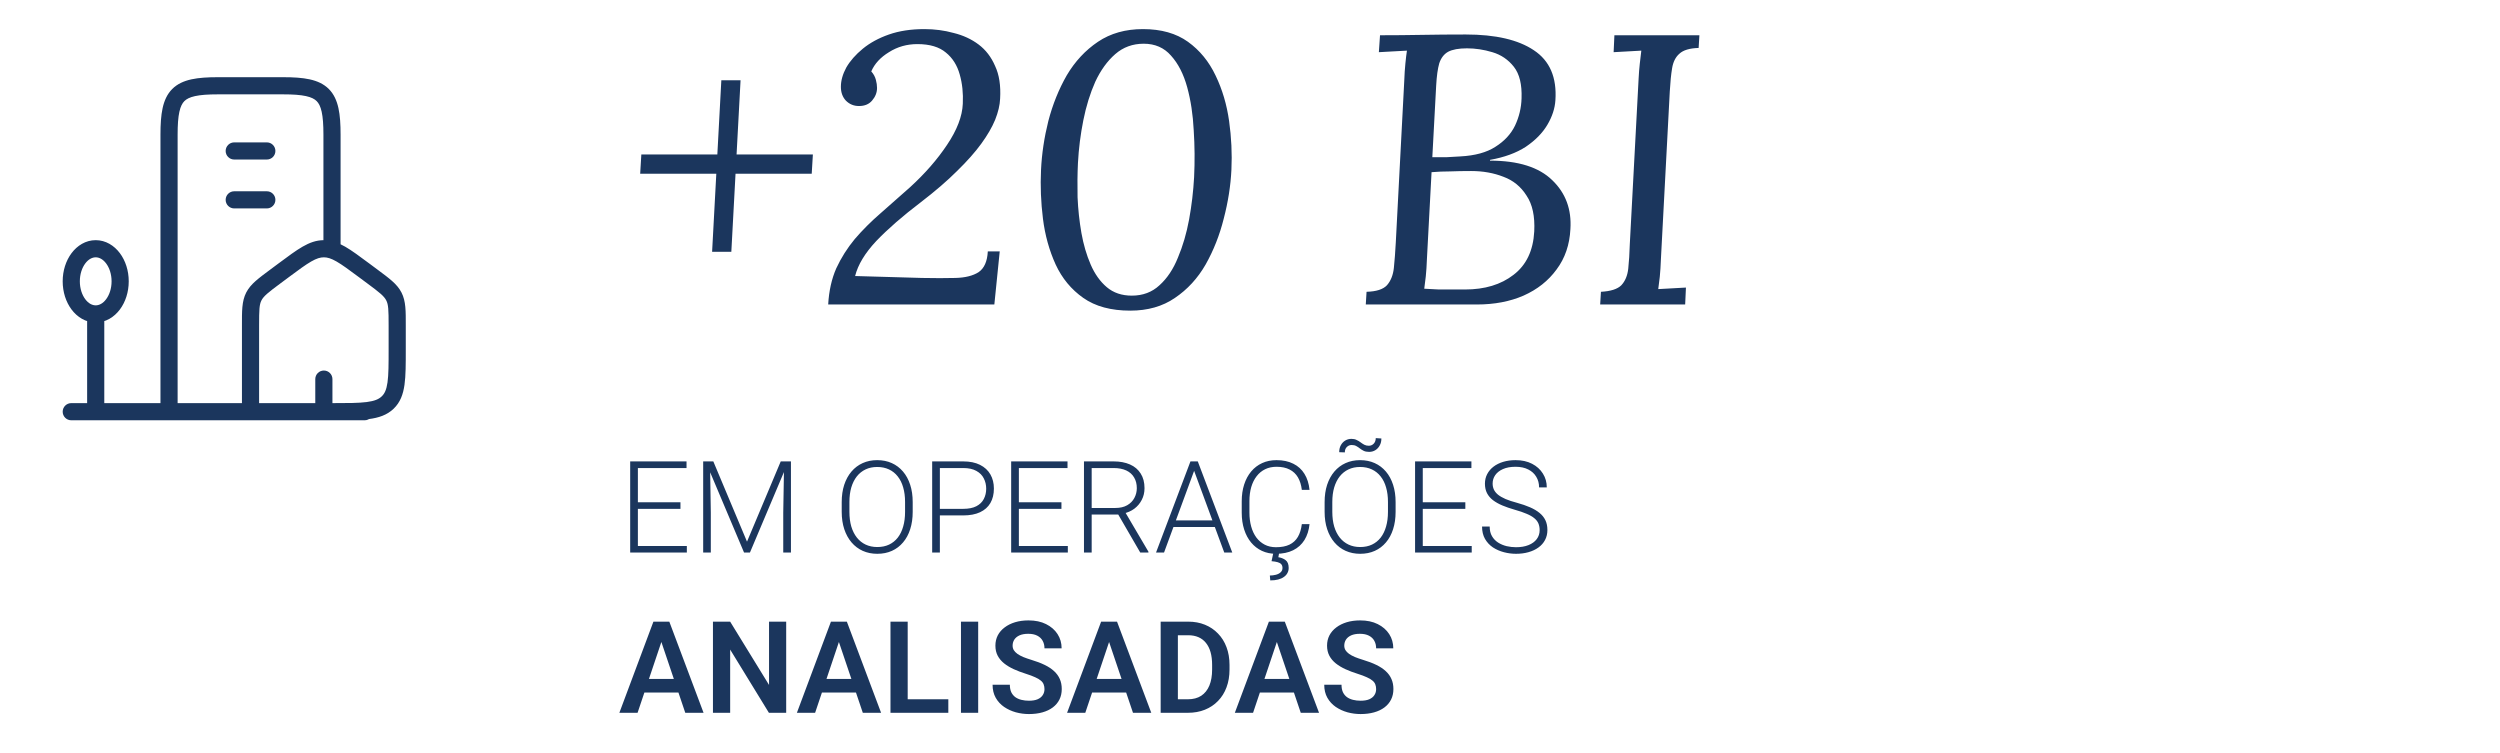
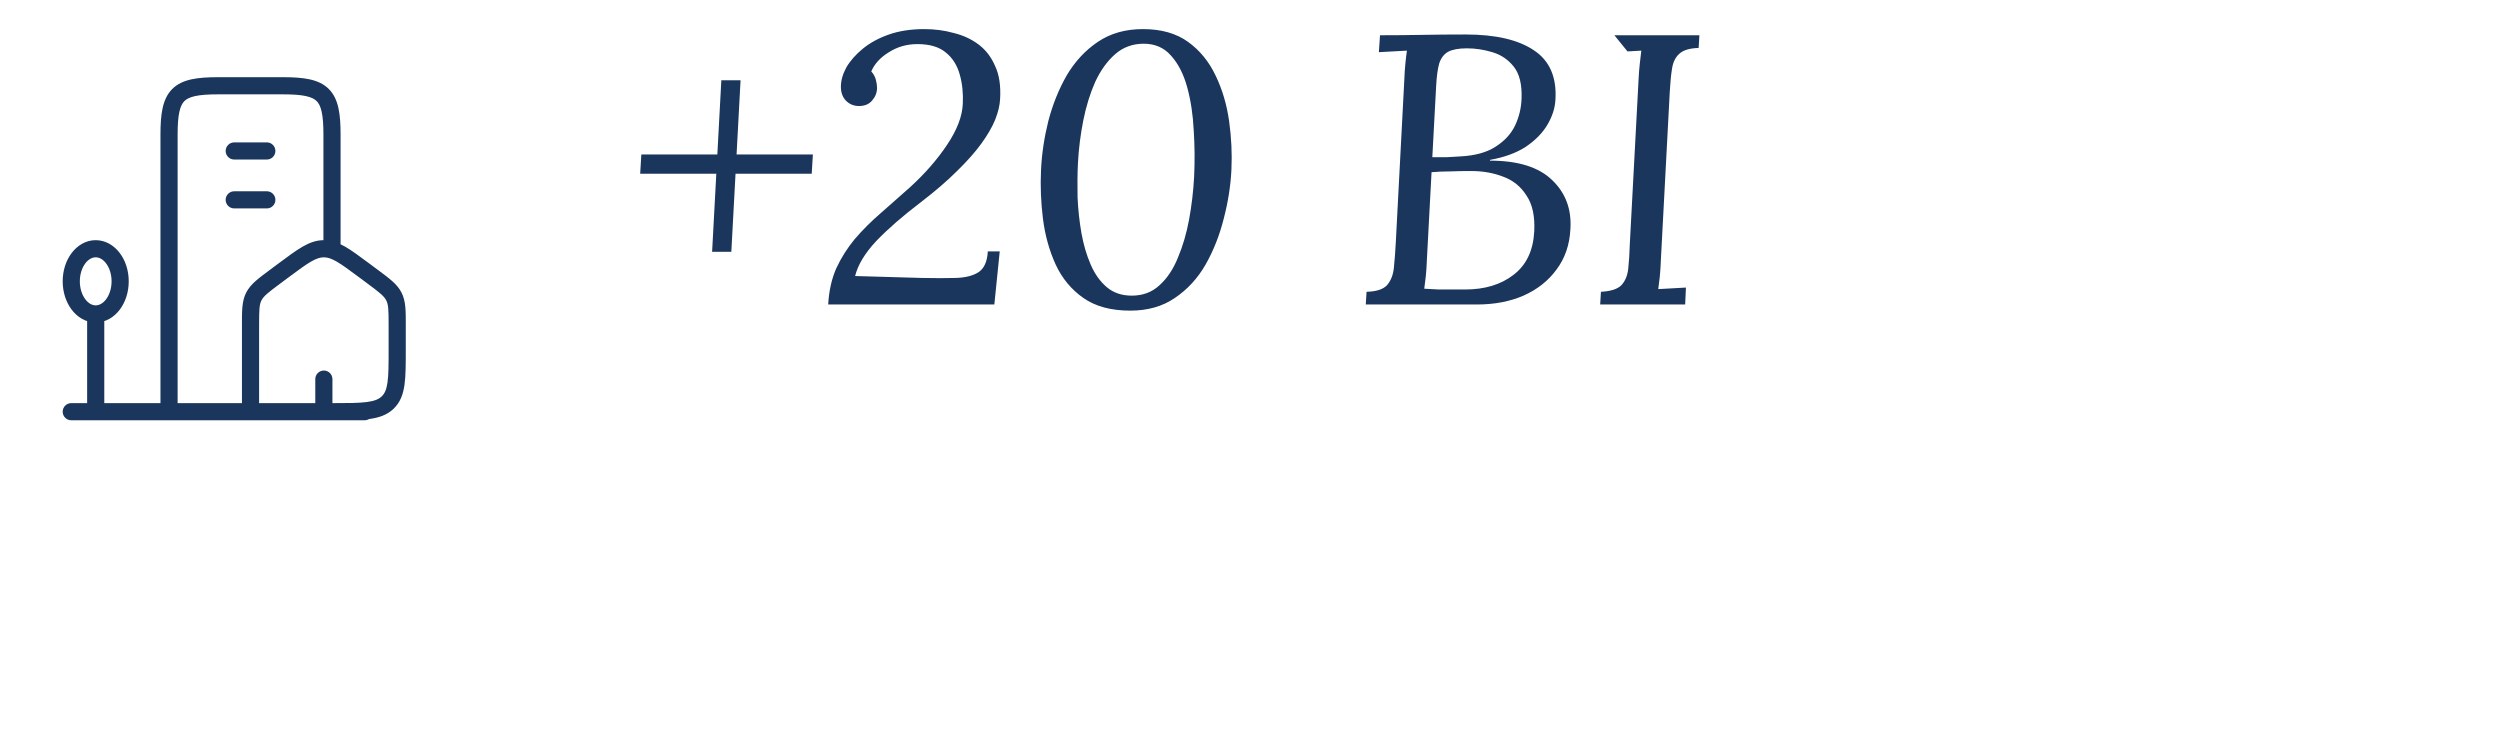
<svg xmlns="http://www.w3.org/2000/svg" width="312" height="94" viewBox="0 0 312 94" fill="none">
  <path d="M31.678 37L30.726 36.51L30.725 36.513L31.678 37ZM34.406 34.474L35.044 35.333L35.045 35.333L34.406 34.474ZM35.423 33.717L34.784 32.858L34.784 32.858L35.423 33.717ZM45.413 33.717L46.052 32.858L46.051 32.858L45.413 33.717ZM46.43 34.474L45.791 35.333L45.792 35.333L46.43 34.474ZM31.266 51.381H30.195C30.195 51.972 30.674 52.451 31.266 52.451V51.381ZM40.364 31.043C40.364 31.634 40.844 32.113 41.435 32.113C42.026 32.113 42.505 31.634 42.505 31.043H41.435H40.364ZM20.026 51.381C20.026 51.972 20.505 52.451 21.096 52.451C21.688 52.451 22.167 51.972 22.167 51.381H21.096H20.026ZM10.874 51.381C10.874 51.972 11.353 52.451 11.944 52.451C12.536 52.451 13.015 51.972 13.015 51.381H11.944H10.874ZM8.894 50.31C8.302 50.31 7.823 50.79 7.823 51.381C7.823 51.972 8.302 52.451 8.894 52.451V51.381V50.31ZM45.502 52.451C46.094 52.451 46.573 51.972 46.573 51.381C46.573 50.79 46.094 50.31 45.502 50.31V51.381V52.451ZM29.232 17.769C28.641 17.769 28.161 18.248 28.161 18.84C28.161 19.431 28.641 19.91 29.232 19.91V18.84V17.769ZM33.3 19.91C33.891 19.91 34.37 19.431 34.37 18.84C34.37 18.248 33.891 17.769 33.3 17.769V18.84V19.91ZM29.232 23.871C28.641 23.871 28.161 24.35 28.161 24.941C28.161 25.532 28.641 26.012 29.232 26.012V24.941V23.871ZM33.3 26.012C33.891 26.012 34.37 25.532 34.37 24.941C34.37 24.35 33.891 23.871 33.3 23.871V24.941V26.012ZM39.347 51.381C39.347 51.972 39.827 52.451 40.418 52.451C41.009 52.451 41.488 51.972 41.488 51.381H40.418H39.347ZM41.488 47.313C41.488 46.722 41.009 46.243 40.418 46.243C39.827 46.243 39.347 46.722 39.347 47.313H40.418H41.488ZM31.266 40.608H32.336C32.336 38.633 32.363 38.013 32.632 37.486L31.678 37L30.725 36.513C30.168 37.605 30.195 38.848 30.195 40.608H31.266ZM31.678 37L32.631 37.489C32.756 37.245 32.949 37.002 33.33 36.664C33.724 36.315 34.259 35.916 35.044 35.333L34.406 34.474L33.768 33.614C33.011 34.176 32.39 34.637 31.91 35.062C31.416 35.5 31.016 35.947 30.726 36.51L31.678 37ZM34.406 34.474L35.045 35.333L36.062 34.576L35.423 33.717L34.784 32.858L33.767 33.615L34.406 34.474ZM35.423 33.717L36.061 34.576C37.282 33.669 38.124 33.046 38.831 32.639C39.513 32.246 39.975 32.113 40.418 32.113V31.043V29.972C39.466 29.972 38.63 30.285 37.763 30.783C36.922 31.267 35.964 31.981 34.784 32.858L35.423 33.717ZM40.418 31.043V32.113C40.861 32.113 41.322 32.246 42.005 32.639C42.712 33.046 43.554 33.669 44.774 34.576L45.413 33.717L46.051 32.858C44.872 31.981 43.914 31.267 43.073 30.783C42.206 30.285 41.37 29.972 40.418 29.972V31.043ZM45.413 33.717L44.774 34.576L45.791 35.333L46.43 34.474L47.069 33.615L46.052 32.858L45.413 33.717ZM46.43 34.474L45.792 35.333C46.577 35.916 47.111 36.315 47.506 36.664C47.886 37.001 48.078 37.244 48.202 37.487L49.155 37L50.108 36.512C49.82 35.948 49.42 35.5 48.926 35.062C48.446 34.637 47.825 34.176 47.068 33.614L46.43 34.474ZM49.155 37L48.202 37.487C48.471 38.012 48.5 38.635 48.5 40.608H49.57H50.641C50.641 38.847 50.666 37.602 50.108 36.512L49.155 37ZM49.57 40.608H48.5V43.608H49.57H50.641V40.608H49.57ZM49.57 43.608H48.5C48.5 45.472 48.497 46.757 48.361 47.724C48.23 48.654 47.994 49.129 47.639 49.467L48.378 50.242L49.117 51.017C49.954 50.218 50.314 49.208 50.481 48.022C50.643 46.872 50.641 45.408 50.641 43.608H49.57ZM48.378 50.242L47.639 49.467C47.277 49.813 46.758 50.048 45.761 50.176C44.738 50.308 43.381 50.31 41.435 50.31V51.381V52.451C43.324 52.451 44.843 52.453 46.035 52.299C47.252 52.143 48.288 51.807 49.117 51.017L48.378 50.242ZM41.435 51.381V50.31H31.266V51.381V52.451H41.435V51.381ZM31.266 51.381H32.336V40.608H31.266H30.195V51.381H31.266ZM41.435 31.043H42.505V16.806H41.435H40.364V31.043H41.435ZM41.435 16.806H42.505C42.505 15.521 42.44 14.416 42.237 13.493C42.031 12.558 41.671 11.742 41.034 11.105C40.397 10.468 39.581 10.108 38.646 9.902C37.723 9.7 36.618 9.634 35.333 9.634V10.704V11.775C36.572 11.775 37.492 11.841 38.187 11.993C38.869 12.143 39.263 12.361 39.52 12.619C39.778 12.877 39.996 13.27 40.146 13.953C40.298 14.647 40.364 15.567 40.364 16.806H41.435ZM35.333 10.704V9.634H27.198V10.704V11.775H35.333V10.704ZM27.198 10.704V9.634C25.913 9.634 24.808 9.7 23.885 9.902C22.95 10.108 22.134 10.468 21.497 11.105C20.86 11.742 20.5 12.558 20.294 13.493C20.092 14.416 20.026 15.521 20.026 16.806H21.096H22.167C22.167 15.567 22.233 14.647 22.386 13.953C22.535 13.27 22.754 12.877 23.011 12.619C23.269 12.361 23.663 12.143 24.345 11.993C25.039 11.841 25.959 11.775 27.198 11.775V10.704ZM21.096 16.806H20.026V51.381H21.096H22.167V16.806H21.096ZM14.995 35.11H13.925C13.925 36.024 13.645 36.811 13.245 37.344C12.845 37.878 12.374 38.108 11.944 38.108V39.178V40.248C13.199 40.248 14.254 39.568 14.958 38.629C15.662 37.69 16.066 36.443 16.066 35.11H14.995ZM11.944 39.178V38.108C11.514 38.108 11.043 37.878 10.643 37.344C10.243 36.811 9.964 36.024 9.964 35.11H8.894H7.823C7.823 36.443 8.227 37.69 8.931 38.629C9.635 39.568 10.689 40.248 11.944 40.248V39.178ZM8.894 35.11H9.964C9.964 34.196 10.243 33.41 10.643 32.876C11.043 32.343 11.514 32.113 11.944 32.113V31.043V29.972C10.689 29.972 9.635 30.653 8.931 31.592C8.227 32.53 7.823 33.778 7.823 35.11H8.894ZM11.944 31.043V32.113C12.374 32.113 12.845 32.343 13.245 32.876C13.645 33.41 13.925 34.196 13.925 35.11H14.995H16.066C16.066 33.778 15.662 32.53 14.958 31.592C14.254 30.653 13.199 29.972 11.944 29.972V31.043ZM11.944 39.178H10.874L10.874 51.381H11.944H13.015L13.015 39.178H11.944ZM8.894 51.381V52.451H45.502V51.381V50.31H8.894V51.381ZM29.232 18.84V19.91H33.3V18.84V17.769H29.232V18.84ZM29.232 24.941V26.012H33.3V24.941V23.871H29.232V24.941ZM40.418 51.381H41.488V47.313H40.418H39.347V51.381H40.418Z" fill="#1B365D" />
-   <path d="M80.038 19.28H101.447L101.303 21.68H79.894L80.038 19.28ZM92.422 10.016L91.27 31.424H88.871L90.022 10.016H92.422ZM115.358 3.632C116.638 3.632 117.854 3.792 119.006 4.112C120.19 4.4 121.23 4.88 122.126 5.552C123.022 6.224 123.71 7.12 124.19 8.24C124.702 9.328 124.91 10.688 124.814 12.32C124.782 13.12 124.574 14 124.19 14.96C123.806 15.888 123.23 16.88 122.462 17.936C121.694 18.992 120.686 20.128 119.438 21.344C118.222 22.56 116.718 23.856 114.926 25.232C112.654 26.96 110.798 28.576 109.358 30.08C107.95 31.584 107.07 33.04 106.718 34.448L115.07 34.688C116.638 34.72 118.03 34.72 119.246 34.688C120.462 34.656 121.422 34.416 122.126 33.968C122.83 33.488 123.214 32.624 123.278 31.376H124.766L124.094 38H103.358C103.454 36.304 103.79 34.8 104.366 33.488C104.974 32.176 105.742 30.96 106.67 29.84C107.63 28.72 108.702 27.648 109.886 26.624C111.07 25.568 112.302 24.48 113.582 23.36C115.438 21.664 116.974 19.904 118.19 18.08C119.438 16.224 120.094 14.512 120.158 12.944C120.222 11.632 120.094 10.416 119.774 9.296C119.454 8.144 118.878 7.232 118.046 6.56C117.214 5.856 116.03 5.504 114.494 5.504C113.182 5.504 111.998 5.84 110.942 6.512C109.886 7.152 109.15 7.952 108.734 8.912C109.022 9.232 109.214 9.584 109.31 9.968C109.406 10.32 109.454 10.656 109.454 10.976C109.454 11.552 109.246 12.08 108.83 12.56C108.446 13.008 107.902 13.232 107.198 13.232C106.558 13.232 106.014 13.008 105.566 12.56C105.15 12.112 104.942 11.536 104.942 10.832C104.942 10.064 105.166 9.264 105.614 8.432C106.094 7.6 106.782 6.816 107.678 6.08C108.574 5.344 109.662 4.752 110.942 4.304C112.222 3.856 113.694 3.632 115.358 3.632ZM142.64 3.632C144.912 3.632 146.784 4.16 148.256 5.216C149.728 6.272 150.88 7.68 151.712 9.44C152.544 11.168 153.104 13.056 153.392 15.104C153.68 17.152 153.776 19.184 153.68 21.2C153.584 23.184 153.264 25.216 152.72 27.296C152.208 29.344 151.456 31.248 150.464 33.008C149.472 34.736 148.192 36.128 146.624 37.184C145.088 38.24 143.232 38.768 141.056 38.768C138.656 38.768 136.704 38.24 135.2 37.184C133.696 36.128 132.544 34.736 131.744 33.008C130.944 31.248 130.416 29.344 130.16 27.296C129.904 25.248 129.824 23.216 129.92 21.2C130.016 19.184 130.32 17.152 130.832 15.104C131.376 13.024 132.144 11.12 133.136 9.392C134.16 7.664 135.456 6.272 137.024 5.216C138.592 4.16 140.464 3.632 142.64 3.632ZM142.736 5.456C141.36 5.456 140.176 5.888 139.184 6.752C138.192 7.616 137.36 8.768 136.688 10.208C136.048 11.648 135.552 13.248 135.2 15.008C134.848 16.768 134.624 18.544 134.528 20.336C134.464 21.68 134.448 23.104 134.48 24.608C134.544 26.112 134.704 27.6 134.96 29.072C135.216 30.512 135.6 31.824 136.112 33.008C136.624 34.192 137.296 35.136 138.128 35.84C138.96 36.544 140 36.896 141.248 36.896C142.624 36.896 143.776 36.464 144.704 35.6C145.664 34.736 146.432 33.584 147.008 32.144C147.616 30.704 148.08 29.12 148.4 27.392C148.72 25.632 148.928 23.872 149.024 22.112C149.12 20.16 149.104 18.208 148.976 16.256C148.88 14.304 148.608 12.512 148.16 10.88C147.712 9.248 147.04 7.936 146.144 6.944C145.28 5.952 144.144 5.456 142.736 5.456ZM182.93 4.304C186.642 4.304 189.474 4.96 191.426 6.272C193.41 7.584 194.306 9.664 194.114 12.512C194.05 13.536 193.714 14.56 193.106 15.584C192.498 16.608 191.602 17.52 190.418 18.32C189.234 19.088 187.746 19.632 185.954 19.952V20.048C189.474 20.048 192.066 20.864 193.73 22.496C195.394 24.096 196.146 26.128 195.986 28.592C195.89 30.544 195.314 32.224 194.258 33.632C193.234 35.04 191.858 36.128 190.13 36.896C188.434 37.632 186.498 38 184.322 38H170.45L170.546 36.416C171.762 36.384 172.61 36.112 173.09 35.6C173.57 35.056 173.858 34.336 173.954 33.44C174.05 32.512 174.13 31.456 174.194 30.272L175.25 10.112C175.282 9.248 175.33 8.512 175.394 7.904C175.458 7.264 175.522 6.736 175.586 6.32C175.01 6.352 174.418 6.384 173.81 6.416C173.234 6.448 172.658 6.48 172.082 6.512L172.226 4.4C173.986 4.4 175.73 4.384 177.458 4.352C179.186 4.32 181.01 4.304 182.93 4.304ZM183.602 21.344C182.642 21.344 181.762 21.36 180.962 21.392C180.194 21.392 179.426 21.424 178.658 21.488L178.082 32.288C178.05 33.152 178.002 33.888 177.938 34.496C177.874 35.104 177.81 35.616 177.746 36.032C178.258 36.064 178.866 36.096 179.57 36.128C180.306 36.128 180.978 36.128 181.586 36.128C182.226 36.128 182.642 36.128 182.834 36.128C185.298 36.128 187.314 35.52 188.882 34.304C190.482 33.088 191.346 31.28 191.474 28.88C191.57 26.992 191.25 25.504 190.514 24.416C189.81 23.296 188.85 22.512 187.634 22.064C186.418 21.584 185.074 21.344 183.602 21.344ZM183.074 6.032C182.05 6.032 181.266 6.176 180.722 6.464C180.21 6.752 179.842 7.232 179.618 7.904C179.426 8.576 179.298 9.504 179.234 10.688L178.754 19.616C179.362 19.616 179.97 19.616 180.578 19.616C181.186 19.584 181.746 19.552 182.258 19.52C184.082 19.424 185.538 19.024 186.626 18.32C187.746 17.616 188.562 16.736 189.074 15.68C189.586 14.592 189.858 13.456 189.89 12.272C189.954 10.544 189.634 9.232 188.93 8.336C188.226 7.44 187.33 6.832 186.242 6.512C185.186 6.192 184.13 6.032 183.074 6.032ZM212.085 4.4L211.989 5.984C210.869 6.016 210.069 6.256 209.589 6.704C209.109 7.12 208.805 7.728 208.677 8.528C208.549 9.296 208.453 10.256 208.389 11.408L207.285 32.288C207.253 33.152 207.205 33.904 207.141 34.544C207.077 35.152 207.013 35.664 206.949 36.08C207.525 36.048 208.101 36.016 208.677 35.984C209.253 35.952 209.829 35.92 210.405 35.888L210.309 38H199.701L199.797 36.416C201.013 36.352 201.861 36.08 202.341 35.6C202.821 35.088 203.109 34.4 203.205 33.536C203.301 32.64 203.365 31.632 203.397 30.512L204.501 9.776C204.533 9.136 204.581 8.528 204.645 7.952C204.709 7.344 204.773 6.8 204.837 6.32C204.261 6.352 203.685 6.384 203.109 6.416C202.533 6.448 201.957 6.48 201.381 6.512L201.477 4.4H212.085Z" fill="#1B365D" />
-   <path d="M85.718 68.137V68.957H79.319V68.137H85.718ZM79.608 57.583V68.957H78.647V57.583H79.608ZM84.921 62.684V63.504H79.319V62.684H84.921ZM85.679 57.583V58.411H79.319V57.583H85.679ZM88.054 57.583H89.022L93.226 67.598L97.436 57.583H98.397L93.593 68.957H92.858L88.054 57.583ZM87.757 57.583H88.608L88.71 63.989V68.957H87.757V57.583ZM97.858 57.583H98.71V68.957H97.749V63.989L97.858 57.583ZM113.905 62.661V63.879C113.905 64.676 113.801 65.398 113.593 66.043C113.39 66.684 113.093 67.234 112.702 67.692C112.317 68.15 111.853 68.502 111.312 68.747C110.77 68.991 110.16 69.114 109.483 69.114C108.822 69.114 108.218 68.991 107.671 68.747C107.129 68.502 106.663 68.15 106.272 67.692C105.882 67.234 105.58 66.684 105.366 66.043C105.153 65.398 105.046 64.676 105.046 63.879V62.661C105.046 61.864 105.15 61.145 105.358 60.504C105.572 59.859 105.874 59.306 106.265 58.848C106.655 58.39 107.121 58.038 107.663 57.794C108.205 57.549 108.806 57.426 109.468 57.426C110.145 57.426 110.754 57.549 111.296 57.794C111.838 58.038 112.304 58.39 112.694 58.848C113.085 59.306 113.384 59.859 113.593 60.504C113.801 61.145 113.905 61.864 113.905 62.661ZM112.952 63.879V62.645C112.952 61.973 112.874 61.369 112.718 60.833C112.567 60.296 112.34 59.838 112.038 59.458C111.741 59.077 111.377 58.786 110.944 58.583C110.512 58.379 110.02 58.278 109.468 58.278C108.931 58.278 108.45 58.379 108.022 58.583C107.595 58.786 107.231 59.077 106.929 59.458C106.632 59.838 106.403 60.296 106.241 60.833C106.085 61.369 106.007 61.973 106.007 62.645V63.879C106.007 64.556 106.085 65.166 106.241 65.707C106.403 66.244 106.634 66.705 106.937 67.09C107.239 67.471 107.603 67.762 108.03 67.965C108.463 68.168 108.947 68.27 109.483 68.27C110.041 68.27 110.533 68.168 110.96 67.965C111.387 67.762 111.749 67.471 112.046 67.09C112.343 66.705 112.567 66.244 112.718 65.707C112.874 65.166 112.952 64.556 112.952 63.879ZM120.202 64.325H116.96V63.504H120.202C120.879 63.504 121.429 63.395 121.851 63.176C122.278 62.952 122.588 62.65 122.78 62.27C122.978 61.89 123.077 61.463 123.077 60.989C123.077 60.525 122.978 60.098 122.78 59.708C122.588 59.317 122.278 59.004 121.851 58.77C121.429 58.53 120.879 58.411 120.202 58.411H117.296V68.957H116.335V57.583H120.202C121.035 57.583 121.736 57.726 122.304 58.012C122.877 58.299 123.309 58.697 123.601 59.208C123.892 59.718 124.038 60.306 124.038 60.973C124.038 61.671 123.892 62.273 123.601 62.778C123.309 63.278 122.879 63.661 122.312 63.926C121.744 64.192 121.041 64.325 120.202 64.325ZM133.265 68.137V68.957H126.866V68.137H133.265ZM127.155 57.583V68.957H126.194V57.583H127.155ZM132.468 62.684V63.504H126.866V62.684H132.468ZM133.226 57.583V58.411H126.866V57.583H133.226ZM135.28 57.583H138.976C139.762 57.583 140.444 57.71 141.022 57.965C141.601 58.221 142.046 58.598 142.358 59.098C142.676 59.593 142.835 60.202 142.835 60.926C142.835 61.463 142.72 61.95 142.491 62.387C142.267 62.825 141.957 63.192 141.562 63.489C141.166 63.78 140.707 63.981 140.187 64.09L139.851 64.215H135.905L135.89 63.395H139.194C139.788 63.395 140.283 63.28 140.679 63.051C141.075 62.822 141.371 62.52 141.569 62.145C141.772 61.765 141.874 61.359 141.874 60.926C141.874 60.411 141.762 59.965 141.538 59.59C141.319 59.21 140.994 58.919 140.562 58.715C140.129 58.512 139.601 58.411 138.976 58.411H136.241V68.957H135.28V57.583ZM142.304 68.957L139.358 63.872L140.39 63.864L143.327 68.856V68.957H142.304ZM149.21 58.262L145.272 68.957H144.272L148.569 57.583H149.265L149.21 58.262ZM152.788 68.957L148.843 58.262L148.788 57.583H149.483L153.788 68.957H152.788ZM152.085 64.942V65.77H146.046V64.942H152.085ZM162.468 65.411H163.429C163.351 66.176 163.14 66.838 162.796 67.395C162.452 67.947 161.983 68.372 161.39 68.668C160.796 68.965 160.08 69.114 159.241 69.114C158.595 69.114 158.009 68.991 157.483 68.747C156.963 68.502 156.515 68.155 156.14 67.707C155.765 67.254 155.476 66.713 155.272 66.082C155.069 65.452 154.968 64.752 154.968 63.981V62.559C154.968 61.788 155.069 61.09 155.272 60.465C155.476 59.835 155.767 59.294 156.147 58.84C156.528 58.387 156.983 58.038 157.515 57.794C158.046 57.549 158.645 57.426 159.312 57.426C160.119 57.426 160.817 57.575 161.405 57.872C161.994 58.163 162.457 58.585 162.796 59.137C163.14 59.689 163.351 60.356 163.429 61.137H162.468C162.395 60.523 162.233 60.002 161.983 59.575C161.733 59.148 161.387 58.822 160.944 58.598C160.507 58.369 159.963 58.254 159.312 58.254C158.78 58.254 158.306 58.356 157.89 58.559C157.473 58.762 157.119 59.054 156.827 59.434C156.535 59.809 156.312 60.26 156.155 60.786C156.004 61.312 155.929 61.898 155.929 62.544V63.981C155.929 64.606 156.002 65.181 156.147 65.707C156.293 66.234 156.507 66.689 156.788 67.075C157.075 67.46 157.424 67.76 157.835 67.973C158.246 68.187 158.715 68.293 159.241 68.293C159.913 68.293 160.473 68.187 160.921 67.973C161.374 67.754 161.726 67.431 161.976 67.004C162.226 66.577 162.39 66.046 162.468 65.411ZM158.905 69.036H159.632L159.538 69.543C159.866 69.585 160.163 69.702 160.429 69.895C160.694 70.088 160.827 70.416 160.827 70.879C160.827 71.114 160.775 71.325 160.671 71.512C160.572 71.705 160.424 71.869 160.226 72.004C160.033 72.145 159.793 72.252 159.507 72.325C159.226 72.398 158.9 72.434 158.53 72.434L158.476 71.825C158.736 71.825 158.986 71.793 159.226 71.731C159.47 71.668 159.668 71.567 159.819 71.426C159.976 71.286 160.054 71.106 160.054 70.887C160.054 70.689 160.004 70.533 159.905 70.418C159.806 70.304 159.655 70.218 159.452 70.161C159.249 70.103 158.994 70.062 158.687 70.036L158.905 69.036ZM174.171 62.661V63.879C174.171 64.676 174.067 65.398 173.858 66.043C173.655 66.684 173.358 67.234 172.968 67.692C172.582 68.15 172.119 68.502 171.577 68.747C171.035 68.991 170.426 69.114 169.749 69.114C169.088 69.114 168.483 68.991 167.937 68.747C167.395 68.502 166.929 68.15 166.538 67.692C166.147 67.234 165.845 66.684 165.632 66.043C165.418 65.398 165.312 64.676 165.312 63.879V62.661C165.312 61.864 165.416 61.145 165.624 60.504C165.838 59.859 166.14 59.306 166.53 58.848C166.921 58.39 167.387 58.038 167.929 57.794C168.47 57.549 169.072 57.426 169.733 57.426C170.41 57.426 171.02 57.549 171.562 57.794C172.103 58.038 172.569 58.39 172.96 58.848C173.351 59.306 173.65 59.859 173.858 60.504C174.067 61.145 174.171 61.864 174.171 62.661ZM173.218 63.879V62.645C173.218 61.973 173.14 61.369 172.983 60.833C172.832 60.296 172.606 59.838 172.304 59.458C172.007 59.077 171.642 58.786 171.21 58.583C170.778 58.379 170.285 58.278 169.733 58.278C169.197 58.278 168.715 58.379 168.288 58.583C167.861 58.786 167.496 59.077 167.194 59.458C166.897 59.838 166.668 60.296 166.507 60.833C166.351 61.369 166.272 61.973 166.272 62.645V63.879C166.272 64.556 166.351 65.166 166.507 65.707C166.668 66.244 166.9 66.705 167.202 67.09C167.504 67.471 167.869 67.762 168.296 67.965C168.728 68.168 169.213 68.27 169.749 68.27C170.306 68.27 170.799 68.168 171.226 67.965C171.653 67.762 172.015 67.471 172.312 67.09C172.608 66.705 172.832 66.244 172.983 65.707C173.14 65.166 173.218 64.556 173.218 63.879ZM171.694 54.676L172.397 54.723C172.397 55.056 172.327 55.348 172.187 55.598C172.051 55.848 171.869 56.044 171.64 56.184C171.41 56.325 171.153 56.395 170.866 56.395C170.59 56.395 170.364 56.351 170.187 56.262C170.009 56.174 169.851 56.075 169.71 55.965C169.569 55.851 169.421 55.752 169.265 55.669C169.108 55.58 168.918 55.536 168.694 55.536C168.455 55.536 168.252 55.619 168.085 55.786C167.918 55.947 167.835 56.171 167.835 56.458L167.132 56.434C167.132 56.101 167.2 55.812 167.335 55.567C167.47 55.317 167.653 55.122 167.882 54.981C168.116 54.84 168.377 54.77 168.663 54.77C168.908 54.77 169.119 54.814 169.296 54.903C169.478 54.986 169.645 55.085 169.796 55.2C169.947 55.314 170.103 55.416 170.265 55.504C170.426 55.588 170.614 55.629 170.827 55.629C171.067 55.629 171.27 55.544 171.437 55.372C171.608 55.194 171.694 54.963 171.694 54.676ZM183.671 68.137V68.957H177.272V68.137H183.671ZM177.562 57.583V68.957H176.601V57.583H177.562ZM182.874 62.684V63.504H177.272V62.684H182.874ZM183.632 57.583V58.411H177.272V57.583H183.632ZM192.147 66.161C192.147 65.848 192.095 65.57 191.991 65.325C191.887 65.08 191.715 64.861 191.476 64.668C191.241 64.471 190.924 64.288 190.522 64.122C190.127 63.95 189.632 63.78 189.038 63.614C188.47 63.452 187.957 63.275 187.499 63.083C187.041 62.89 186.647 62.669 186.319 62.419C185.996 62.169 185.749 61.877 185.577 61.544C185.405 61.205 185.319 60.812 185.319 60.364C185.319 59.926 185.413 59.528 185.601 59.169C185.788 58.809 186.051 58.499 186.39 58.239C186.733 57.978 187.137 57.778 187.601 57.637C188.069 57.497 188.582 57.426 189.14 57.426C189.937 57.426 190.624 57.577 191.202 57.879C191.785 58.181 192.236 58.59 192.554 59.106C192.877 59.616 193.038 60.189 193.038 60.825H192.077C192.077 60.33 191.96 59.89 191.726 59.504C191.496 59.114 191.163 58.809 190.726 58.59C190.293 58.366 189.765 58.254 189.14 58.254C188.515 58.254 187.989 58.351 187.562 58.544C187.14 58.731 186.819 58.984 186.601 59.301C186.387 59.614 186.28 59.963 186.28 60.348C186.28 60.619 186.332 60.869 186.437 61.098C186.541 61.322 186.71 61.533 186.944 61.731C187.184 61.924 187.499 62.106 187.89 62.278C188.28 62.444 188.762 62.603 189.335 62.754C189.939 62.921 190.476 63.106 190.944 63.309C191.413 63.512 191.809 63.747 192.132 64.012C192.455 64.273 192.7 64.577 192.866 64.926C193.033 65.275 193.116 65.681 193.116 66.145C193.116 66.609 193.017 67.025 192.819 67.395C192.627 67.76 192.353 68.07 191.999 68.325C191.65 68.58 191.236 68.775 190.757 68.911C190.283 69.046 189.765 69.114 189.202 69.114C188.697 69.114 188.194 69.049 187.694 68.918C187.194 68.788 186.736 68.588 186.319 68.317C185.908 68.041 185.577 67.687 185.327 67.254C185.082 66.822 184.96 66.306 184.96 65.707H185.913C185.913 66.187 186.009 66.59 186.202 66.918C186.395 67.247 186.65 67.512 186.968 67.715C187.291 67.918 187.645 68.067 188.03 68.161C188.421 68.249 188.812 68.293 189.202 68.293C189.801 68.293 190.319 68.205 190.757 68.028C191.2 67.851 191.541 67.603 191.78 67.286C192.025 66.963 192.147 66.588 192.147 66.161ZM82.811 79.309L79.569 88.957H77.296L81.546 77.582H82.999L82.811 79.309ZM85.522 88.957L82.265 79.309L82.069 77.582H83.53L87.804 88.957H85.522ZM85.374 84.731V86.426H79.272V84.731H85.374ZM98.116 77.582V88.957H95.96L91.124 81.067V88.957H88.976V77.582H91.124L95.976 85.481V77.582H98.116ZM104.968 79.309L101.726 88.957H99.452L103.702 77.582H105.155L104.968 79.309ZM107.679 88.957L104.421 79.309L104.226 77.582H105.687L109.96 88.957H107.679ZM107.53 84.731V86.426H101.429V84.731H107.53ZM118.351 87.27V88.957H112.632V87.27H118.351ZM113.28 77.582V88.957H111.132V77.582H113.28ZM122.077 77.582V88.957H119.929V77.582H122.077ZM130.351 86.004C130.351 85.786 130.317 85.59 130.249 85.418C130.187 85.241 130.069 85.082 129.897 84.942C129.731 84.796 129.494 84.655 129.187 84.52C128.884 84.379 128.494 84.234 128.015 84.082C127.483 83.916 126.989 83.728 126.53 83.52C126.072 83.312 125.668 83.07 125.319 82.793C124.976 82.517 124.707 82.2 124.515 81.84C124.322 81.476 124.226 81.054 124.226 80.575C124.226 80.106 124.325 79.679 124.522 79.293C124.726 78.908 125.012 78.577 125.382 78.301C125.752 78.02 126.187 77.804 126.687 77.653C127.192 77.502 127.749 77.426 128.358 77.426C129.202 77.426 129.931 77.58 130.546 77.887C131.166 78.195 131.645 78.611 131.983 79.137C132.322 79.663 132.491 80.254 132.491 80.911H130.351C130.351 80.556 130.275 80.244 130.124 79.973C129.978 79.702 129.754 79.489 129.452 79.332C129.155 79.176 128.78 79.098 128.327 79.098C127.89 79.098 127.525 79.163 127.233 79.293C126.947 79.424 126.731 79.601 126.585 79.825C126.444 80.049 126.374 80.299 126.374 80.575C126.374 80.783 126.424 80.971 126.522 81.137C126.621 81.299 126.77 81.452 126.968 81.598C127.166 81.739 127.41 81.872 127.702 81.997C127.999 82.116 128.343 82.236 128.733 82.356C129.358 82.543 129.905 82.752 130.374 82.981C130.848 83.21 131.241 83.471 131.554 83.762C131.871 84.054 132.108 84.382 132.265 84.747C132.426 85.111 132.507 85.525 132.507 85.989C132.507 86.478 132.41 86.916 132.218 87.301C132.025 87.687 131.749 88.015 131.39 88.286C131.03 88.556 130.598 88.762 130.093 88.903C129.593 89.043 129.033 89.114 128.413 89.114C127.861 89.114 127.314 89.041 126.772 88.895C126.236 88.744 125.749 88.52 125.312 88.223C124.874 87.921 124.525 87.541 124.265 87.082C124.004 86.619 123.874 86.077 123.874 85.457H126.03C126.03 85.817 126.088 86.124 126.202 86.379C126.322 86.629 126.489 86.835 126.702 86.997C126.921 87.153 127.176 87.267 127.468 87.34C127.759 87.413 128.075 87.45 128.413 87.45C128.851 87.45 129.21 87.39 129.491 87.27C129.778 87.145 129.991 86.973 130.132 86.754C130.278 86.536 130.351 86.286 130.351 86.004ZM138.687 79.309L135.444 88.957H133.171L137.421 77.582H138.874L138.687 79.309ZM141.397 88.957L138.14 79.309L137.944 77.582H139.405L143.679 88.957H141.397ZM141.249 84.731V86.426H135.147V84.731H141.249ZM148.249 88.957H145.796L145.812 87.27H148.249C148.91 87.27 149.465 87.124 149.913 86.832C150.361 86.536 150.7 86.111 150.929 85.559C151.158 85.002 151.272 84.335 151.272 83.559V82.973C151.272 82.374 151.207 81.846 151.077 81.387C150.947 80.929 150.754 80.543 150.499 80.231C150.249 79.918 149.939 79.681 149.569 79.52C149.2 79.359 148.775 79.278 148.296 79.278H145.749V77.582H148.296C149.056 77.582 149.749 77.71 150.374 77.965C151.004 78.221 151.549 78.588 152.007 79.067C152.47 79.541 152.825 80.109 153.069 80.77C153.319 81.431 153.444 82.171 153.444 82.989V83.559C153.444 84.372 153.319 85.111 153.069 85.778C152.825 86.439 152.47 87.007 152.007 87.481C151.549 87.955 151.002 88.32 150.366 88.575C149.731 88.83 149.025 88.957 148.249 88.957ZM146.999 77.582V88.957H144.851V77.582H146.999ZM159.624 79.309L156.382 88.957H154.108L158.358 77.582H159.812L159.624 79.309ZM162.335 88.957L159.077 79.309L158.882 77.582H160.343L164.616 88.957H162.335ZM162.187 84.731V86.426H156.085V84.731H162.187ZM171.741 86.004C171.741 85.786 171.707 85.59 171.64 85.418C171.577 85.241 171.46 85.082 171.288 84.942C171.121 84.796 170.884 84.655 170.577 84.52C170.275 84.379 169.884 84.234 169.405 84.082C168.874 83.916 168.379 83.728 167.921 83.52C167.463 83.312 167.059 83.07 166.71 82.793C166.366 82.517 166.098 82.2 165.905 81.84C165.713 81.476 165.616 81.054 165.616 80.575C165.616 80.106 165.715 79.679 165.913 79.293C166.116 78.908 166.403 78.577 166.772 78.301C167.142 78.02 167.577 77.804 168.077 77.653C168.582 77.502 169.14 77.426 169.749 77.426C170.593 77.426 171.322 77.58 171.937 77.887C172.556 78.195 173.035 78.611 173.374 79.137C173.713 79.663 173.882 80.254 173.882 80.911H171.741C171.741 80.556 171.666 80.244 171.515 79.973C171.369 79.702 171.145 79.489 170.843 79.332C170.546 79.176 170.171 79.098 169.718 79.098C169.28 79.098 168.916 79.163 168.624 79.293C168.338 79.424 168.121 79.601 167.976 79.825C167.835 80.049 167.765 80.299 167.765 80.575C167.765 80.783 167.814 80.971 167.913 81.137C168.012 81.299 168.16 81.452 168.358 81.598C168.556 81.739 168.801 81.872 169.093 81.997C169.39 82.116 169.733 82.236 170.124 82.356C170.749 82.543 171.296 82.752 171.765 82.981C172.239 83.21 172.632 83.471 172.944 83.762C173.262 84.054 173.499 84.382 173.655 84.747C173.817 85.111 173.897 85.525 173.897 85.989C173.897 86.478 173.801 86.916 173.608 87.301C173.416 87.687 173.14 88.015 172.78 88.286C172.421 88.556 171.989 88.762 171.483 88.903C170.983 89.043 170.424 89.114 169.804 89.114C169.252 89.114 168.705 89.041 168.163 88.895C167.627 88.744 167.14 88.52 166.702 88.223C166.265 87.921 165.916 87.541 165.655 87.082C165.395 86.619 165.265 86.077 165.265 85.457H167.421C167.421 85.817 167.478 86.124 167.593 86.379C167.713 86.629 167.879 86.835 168.093 86.997C168.312 87.153 168.567 87.267 168.858 87.34C169.15 87.413 169.465 87.45 169.804 87.45C170.241 87.45 170.601 87.39 170.882 87.27C171.168 87.145 171.382 86.973 171.522 86.754C171.668 86.536 171.741 86.286 171.741 86.004Z" fill="#1B365D" />
+   <path d="M80.038 19.28H101.447L101.303 21.68H79.894L80.038 19.28ZM92.422 10.016L91.27 31.424H88.871L90.022 10.016H92.422ZM115.358 3.632C116.638 3.632 117.854 3.792 119.006 4.112C120.19 4.4 121.23 4.88 122.126 5.552C123.022 6.224 123.71 7.12 124.19 8.24C124.702 9.328 124.91 10.688 124.814 12.32C124.782 13.12 124.574 14 124.19 14.96C123.806 15.888 123.23 16.88 122.462 17.936C121.694 18.992 120.686 20.128 119.438 21.344C118.222 22.56 116.718 23.856 114.926 25.232C112.654 26.96 110.798 28.576 109.358 30.08C107.95 31.584 107.07 33.04 106.718 34.448L115.07 34.688C116.638 34.72 118.03 34.72 119.246 34.688C120.462 34.656 121.422 34.416 122.126 33.968C122.83 33.488 123.214 32.624 123.278 31.376H124.766L124.094 38H103.358C103.454 36.304 103.79 34.8 104.366 33.488C104.974 32.176 105.742 30.96 106.67 29.84C107.63 28.72 108.702 27.648 109.886 26.624C111.07 25.568 112.302 24.48 113.582 23.36C115.438 21.664 116.974 19.904 118.19 18.08C119.438 16.224 120.094 14.512 120.158 12.944C120.222 11.632 120.094 10.416 119.774 9.296C119.454 8.144 118.878 7.232 118.046 6.56C117.214 5.856 116.03 5.504 114.494 5.504C113.182 5.504 111.998 5.84 110.942 6.512C109.886 7.152 109.15 7.952 108.734 8.912C109.022 9.232 109.214 9.584 109.31 9.968C109.406 10.32 109.454 10.656 109.454 10.976C109.454 11.552 109.246 12.08 108.83 12.56C108.446 13.008 107.902 13.232 107.198 13.232C106.558 13.232 106.014 13.008 105.566 12.56C105.15 12.112 104.942 11.536 104.942 10.832C104.942 10.064 105.166 9.264 105.614 8.432C106.094 7.6 106.782 6.816 107.678 6.08C108.574 5.344 109.662 4.752 110.942 4.304C112.222 3.856 113.694 3.632 115.358 3.632ZM142.64 3.632C144.912 3.632 146.784 4.16 148.256 5.216C149.728 6.272 150.88 7.68 151.712 9.44C152.544 11.168 153.104 13.056 153.392 15.104C153.68 17.152 153.776 19.184 153.68 21.2C153.584 23.184 153.264 25.216 152.72 27.296C152.208 29.344 151.456 31.248 150.464 33.008C149.472 34.736 148.192 36.128 146.624 37.184C145.088 38.24 143.232 38.768 141.056 38.768C138.656 38.768 136.704 38.24 135.2 37.184C133.696 36.128 132.544 34.736 131.744 33.008C130.944 31.248 130.416 29.344 130.16 27.296C129.904 25.248 129.824 23.216 129.92 21.2C130.016 19.184 130.32 17.152 130.832 15.104C131.376 13.024 132.144 11.12 133.136 9.392C134.16 7.664 135.456 6.272 137.024 5.216C138.592 4.16 140.464 3.632 142.64 3.632ZM142.736 5.456C141.36 5.456 140.176 5.888 139.184 6.752C138.192 7.616 137.36 8.768 136.688 10.208C136.048 11.648 135.552 13.248 135.2 15.008C134.848 16.768 134.624 18.544 134.528 20.336C134.464 21.68 134.448 23.104 134.48 24.608C134.544 26.112 134.704 27.6 134.96 29.072C135.216 30.512 135.6 31.824 136.112 33.008C136.624 34.192 137.296 35.136 138.128 35.84C138.96 36.544 140 36.896 141.248 36.896C142.624 36.896 143.776 36.464 144.704 35.6C145.664 34.736 146.432 33.584 147.008 32.144C147.616 30.704 148.08 29.12 148.4 27.392C148.72 25.632 148.928 23.872 149.024 22.112C149.12 20.16 149.104 18.208 148.976 16.256C148.88 14.304 148.608 12.512 148.16 10.88C147.712 9.248 147.04 7.936 146.144 6.944C145.28 5.952 144.144 5.456 142.736 5.456ZM182.93 4.304C186.642 4.304 189.474 4.96 191.426 6.272C193.41 7.584 194.306 9.664 194.114 12.512C194.05 13.536 193.714 14.56 193.106 15.584C192.498 16.608 191.602 17.52 190.418 18.32C189.234 19.088 187.746 19.632 185.954 19.952V20.048C189.474 20.048 192.066 20.864 193.73 22.496C195.394 24.096 196.146 26.128 195.986 28.592C195.89 30.544 195.314 32.224 194.258 33.632C193.234 35.04 191.858 36.128 190.13 36.896C188.434 37.632 186.498 38 184.322 38H170.45L170.546 36.416C171.762 36.384 172.61 36.112 173.09 35.6C173.57 35.056 173.858 34.336 173.954 33.44C174.05 32.512 174.13 31.456 174.194 30.272L175.25 10.112C175.282 9.248 175.33 8.512 175.394 7.904C175.458 7.264 175.522 6.736 175.586 6.32C175.01 6.352 174.418 6.384 173.81 6.416C173.234 6.448 172.658 6.48 172.082 6.512L172.226 4.4C173.986 4.4 175.73 4.384 177.458 4.352C179.186 4.32 181.01 4.304 182.93 4.304ZM183.602 21.344C182.642 21.344 181.762 21.36 180.962 21.392C180.194 21.392 179.426 21.424 178.658 21.488L178.082 32.288C178.05 33.152 178.002 33.888 177.938 34.496C177.874 35.104 177.81 35.616 177.746 36.032C178.258 36.064 178.866 36.096 179.57 36.128C180.306 36.128 180.978 36.128 181.586 36.128C182.226 36.128 182.642 36.128 182.834 36.128C185.298 36.128 187.314 35.52 188.882 34.304C190.482 33.088 191.346 31.28 191.474 28.88C191.57 26.992 191.25 25.504 190.514 24.416C189.81 23.296 188.85 22.512 187.634 22.064C186.418 21.584 185.074 21.344 183.602 21.344ZM183.074 6.032C182.05 6.032 181.266 6.176 180.722 6.464C180.21 6.752 179.842 7.232 179.618 7.904C179.426 8.576 179.298 9.504 179.234 10.688L178.754 19.616C179.362 19.616 179.97 19.616 180.578 19.616C181.186 19.584 181.746 19.552 182.258 19.52C184.082 19.424 185.538 19.024 186.626 18.32C187.746 17.616 188.562 16.736 189.074 15.68C189.586 14.592 189.858 13.456 189.89 12.272C189.954 10.544 189.634 9.232 188.93 8.336C188.226 7.44 187.33 6.832 186.242 6.512C185.186 6.192 184.13 6.032 183.074 6.032ZM212.085 4.4L211.989 5.984C210.869 6.016 210.069 6.256 209.589 6.704C209.109 7.12 208.805 7.728 208.677 8.528C208.549 9.296 208.453 10.256 208.389 11.408L207.285 32.288C207.253 33.152 207.205 33.904 207.141 34.544C207.077 35.152 207.013 35.664 206.949 36.08C207.525 36.048 208.101 36.016 208.677 35.984C209.253 35.952 209.829 35.92 210.405 35.888L210.309 38H199.701L199.797 36.416C201.013 36.352 201.861 36.08 202.341 35.6C202.821 35.088 203.109 34.4 203.205 33.536C203.301 32.64 203.365 31.632 203.397 30.512L204.501 9.776C204.533 9.136 204.581 8.528 204.645 7.952C204.709 7.344 204.773 6.8 204.837 6.32C204.261 6.352 203.685 6.384 203.109 6.416L201.477 4.4H212.085Z" fill="#1B365D" />
</svg>